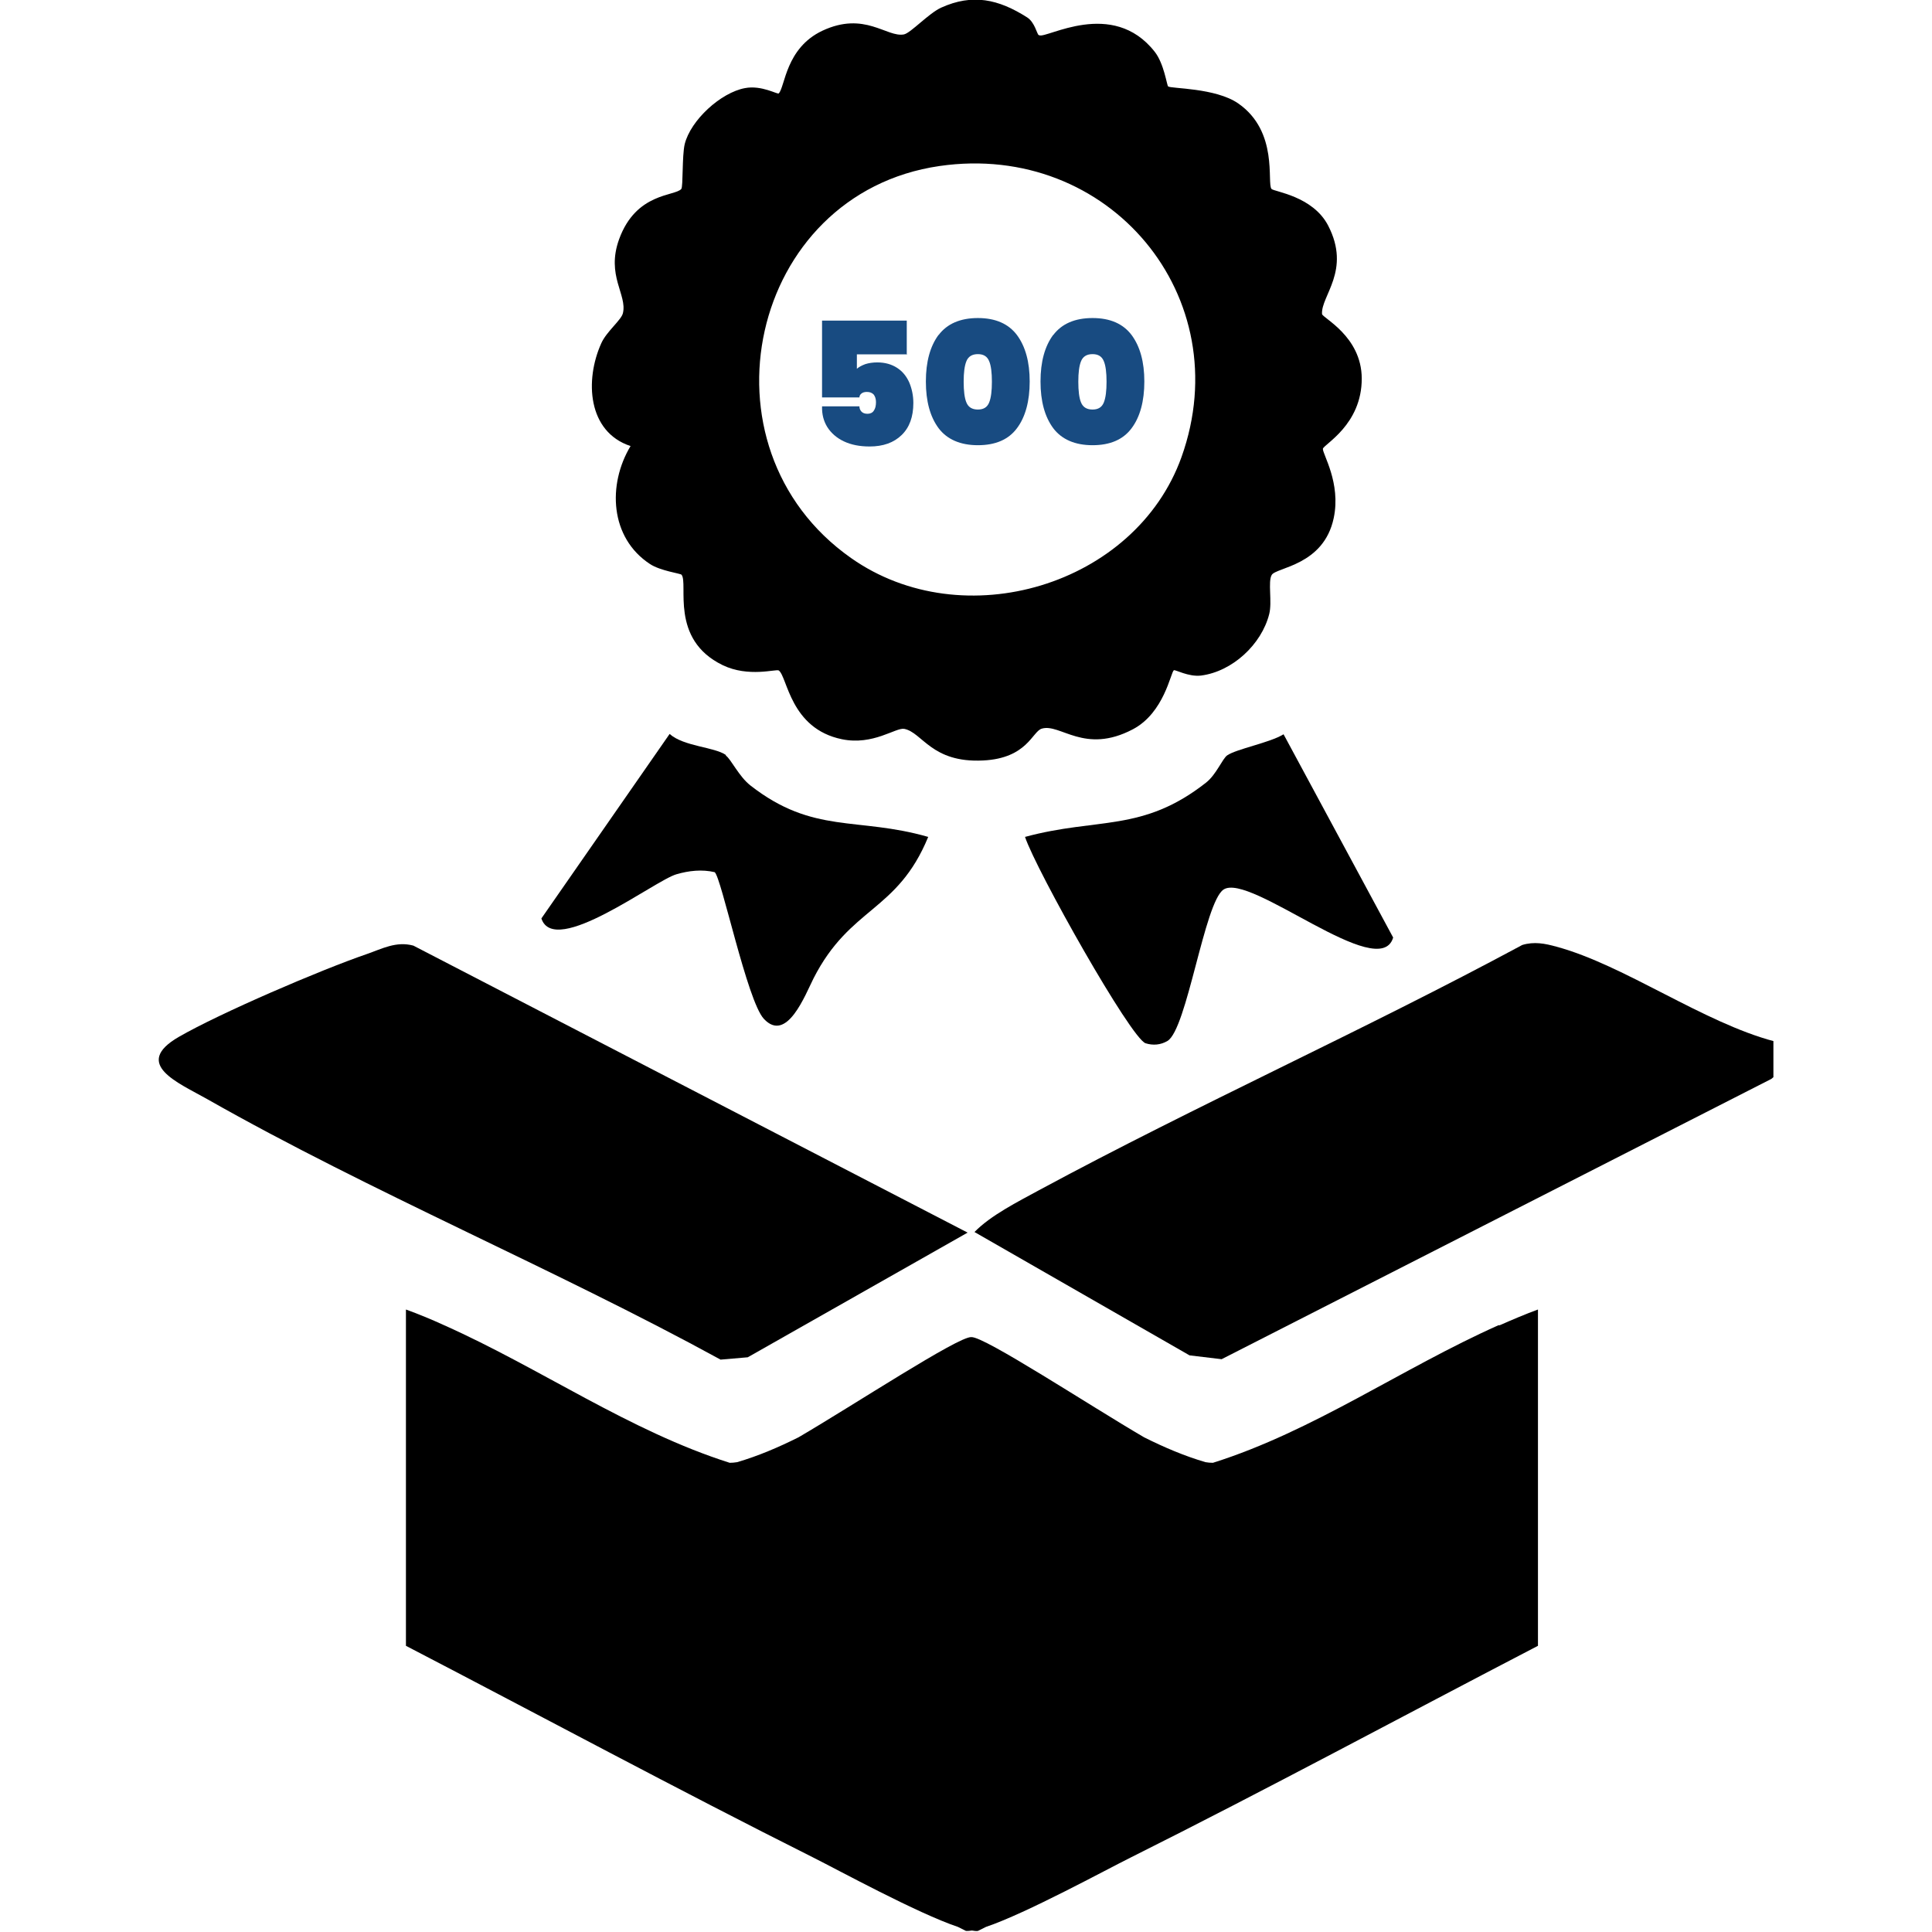
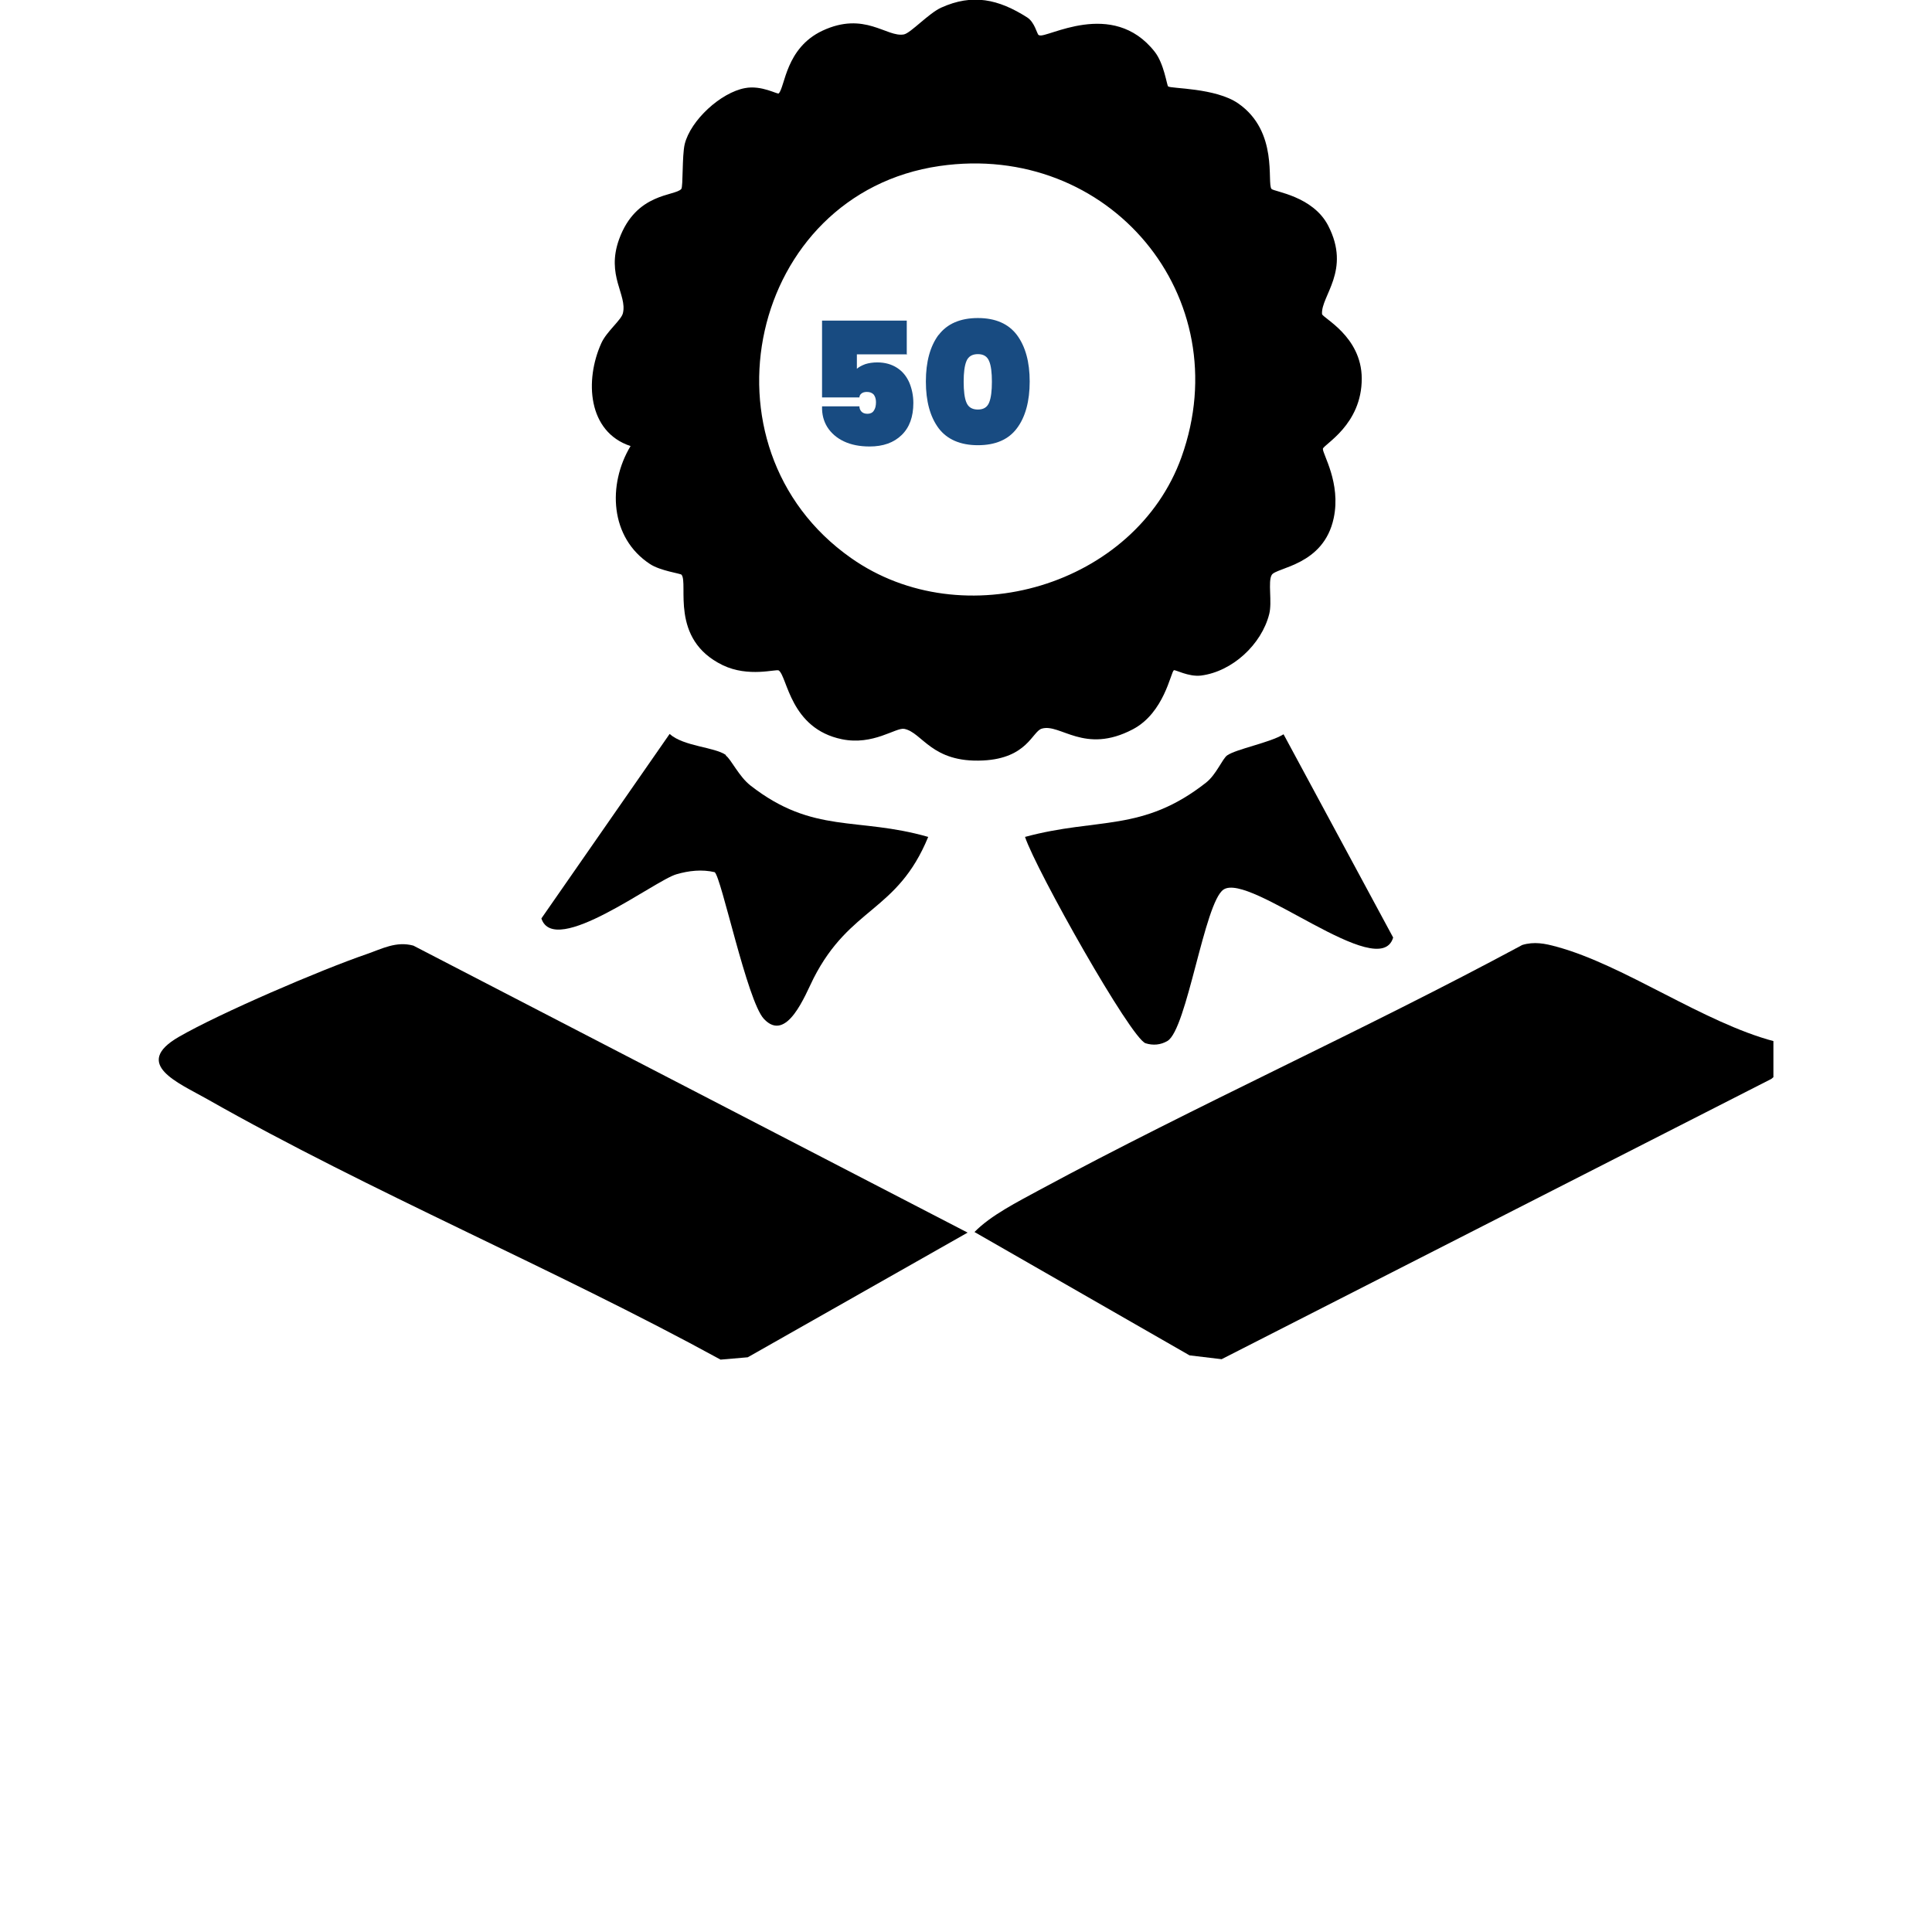
<svg xmlns="http://www.w3.org/2000/svg" id="Layer_1" data-name="Layer 1" viewBox="0 0 91 91">
  <defs>
    <style>      .cls-1 {        fill: none;      }      .cls-2 {        fill: #184b81;      }      .cls-3 {        clip-path: url(#clippath);      }    </style>
    <clipPath id="clippath">
      <rect class="cls-1" x="7.48" width="76.05" height="91.36" />
    </clipPath>
  </defs>
  <g class="cls-3">
    <g>
-       <path d="M70.58,62.42c-4.55,2.03-8.72,4.99-13.45,6.48-.12,0-.24-.01-.35-.03-.99-.29-1.95-.7-2.89-1.17-2.57-1.5-7.53-4.76-8.14-4.72-.61-.04-5.57,3.22-8.14,4.72-.94.47-1.9.88-2.89,1.17-.12.02-.24.03-.35.03-4.73-1.5-8.9-4.45-13.45-6.48-.59-.27-1.19-.52-1.8-.74v15.84c6.39,3.32,12.74,6.74,19.18,9.97,1.16.58,4.91,2.63,6.82,3.27l.38.19c.08,0,.17,0,.28-.02.11.02.2.03.28.02l.38-.19c1.9-.64,5.65-2.69,6.82-3.27,6.44-3.22,12.79-6.65,19.18-9.97v-15.84c-.6.22-1.21.48-1.8.74h0Z" />
      <path d="M48.95,1.66c.32.18,3.45-1.76,5.44.78.44.56.57,1.58.63,1.63.13.11,2.23.06,3.3.8,1.92,1.33,1.34,3.76,1.57,4.03.12.13,1.95.33,2.67,1.73,1.09,2.11-.35,3.31-.29,4.16.01.18,1.86,1.04,1.87,3.03.01,2.2-1.81,3.12-1.83,3.32-.02.24.86,1.61.51,3.26-.47,2.24-2.71,2.32-2.92,2.68-.19.31.03,1.28-.12,1.85-.36,1.42-1.73,2.7-3.21,2.89-.59.07-1.22-.29-1.28-.25-.15.1-.45,2-1.93,2.78-2.28,1.2-3.42-.29-4.29-.03-.45.13-.68,1.4-2.77,1.5-2.43.12-2.85-1.32-3.71-1.49-.4-.07-1.46.79-2.93.49-2.45-.5-2.57-2.95-2.98-3.24-.11-.08-1.42.34-2.64-.25-2.52-1.22-1.6-3.85-1.94-4.26-.05-.06-.99-.18-1.48-.5-1.9-1.24-2.01-3.75-.92-5.56-2.03-.67-2.16-3.11-1.38-4.84.25-.56.95-1.1,1.02-1.42.21-.87-.8-1.77-.18-3.48.8-2.21,2.63-2.02,2.93-2.37.09-.11.03-1.55.16-2.11.28-1.13,1.7-2.43,2.84-2.64.78-.15,1.54.31,1.59.25.3-.31.32-2.13,2.05-2.95,2-.94,3.04.33,3.85.17.32-.07,1.16-.99,1.75-1.26,1.48-.67,2.7-.4,4.05.46.36.23.46.78.54.83h0ZM44.25,7.82c-8.96,1.3-11.6,13.23-4.17,18.46,5.29,3.73,13.4,1.3,15.57-4.75,2.7-7.55-3.41-14.87-11.4-13.71h0Z" />
      <path d="M83.58,49.07c.4.52.42,1.33-.15,1.75l-25.89,13.2-1.51-.18-10.13-5.81c.77-.79,2.05-1.43,3.04-1.97,7.47-4.03,15.28-7.52,22.76-11.55.56-.17,1.07-.07,1.61.08,3.19.86,6.92,3.58,10.27,4.46h0Z" />
      <path d="M45.59,58.05l-10.37,5.88-1.28.11c-7.84-4.29-16.45-7.88-24.18-12.27-1.36-.77-3.55-1.65-1.34-2.93,1.94-1.12,6.69-3.16,8.85-3.9.72-.25,1.39-.62,2.2-.4l26.11,13.52h0Z" />
      <path d="M34.19,35.59c.25.18.61.98,1.16,1.41,2.96,2.31,5.03,1.46,8.37,2.42-1.46,3.55-3.67,3.27-5.4,6.66-.39.77-1.26,3.07-2.34,1.91-.79-.84-2.01-6.71-2.32-6.91-.6-.14-1.22-.07-1.8.1-1.02.29-5.75,3.94-6.36,2.08l6.04-8.69c.66.59,2.1.61,2.65.99h0Z" />
      <path d="M60.46,34.59l5.16,9.57c-.64,2.17-6.75-3.09-7.99-2.26-.9.6-1.72,6.58-2.64,7.13-.32.19-.68.22-1.03.11-.69-.22-5.15-8.14-5.68-9.72,3.43-.93,5.53-.2,8.53-2.56.48-.38.76-1.11.99-1.28.43-.3,2.02-.6,2.65-.99h0Z" />
      <path class="cls-2" d="M42.73,16.69h-2.37v.68c.1-.09.24-.16.4-.22.16-.05.35-.08.56-.08.37,0,.68.09.94.26.26.17.44.4.57.69.12.29.19.61.19.96,0,.65-.18,1.15-.55,1.51-.37.36-.87.54-1.51.54-.47,0-.87-.08-1.21-.24-.34-.16-.6-.39-.78-.67-.18-.29-.26-.61-.25-.98h1.76c0,.09.03.17.09.24.06.07.16.11.29.11s.24-.05.3-.15c.07-.1.1-.23.1-.4,0-.15-.04-.27-.11-.36-.08-.08-.18-.12-.32-.12-.12,0-.2.03-.26.08-.06.05-.09.11-.09.18h-1.76v-3.62h3.99v1.57h0Z" />
      <path class="cls-2" d="M44.21,15.78c.4-.53,1.02-.8,1.85-.8s1.44.27,1.84.8c.4.54.6,1.27.6,2.19s-.2,1.67-.6,2.2c-.4.54-1.02.8-1.84.8s-1.45-.27-1.85-.8c-.4-.54-.6-1.27-.6-2.2s.2-1.66.6-2.2ZM46.59,17.01c-.09-.22-.26-.33-.53-.33s-.45.11-.54.33c-.09.22-.13.54-.13.97s.04.77.13.98c.09.22.27.33.54.33s.44-.11.53-.33c.09-.22.13-.55.13-.98s-.04-.76-.13-.97Z" />
-       <path class="cls-2" d="M49.61,15.78c.4-.53,1.02-.8,1.85-.8s1.44.27,1.84.8c.4.54.6,1.27.6,2.19s-.2,1.67-.6,2.2c-.4.54-1.02.8-1.84.8s-1.45-.27-1.85-.8c-.4-.54-.6-1.27-.6-2.2s.2-1.66.6-2.2ZM51.99,17.01c-.09-.22-.26-.33-.53-.33s-.45.11-.54.33c-.09.22-.13.54-.13.97s.04.77.13.98c.09.22.27.33.54.33s.44-.11.53-.33c.09-.22.13-.55.13-.98s-.04-.76-.13-.97Z" />
    </g>
  </g>
</svg>